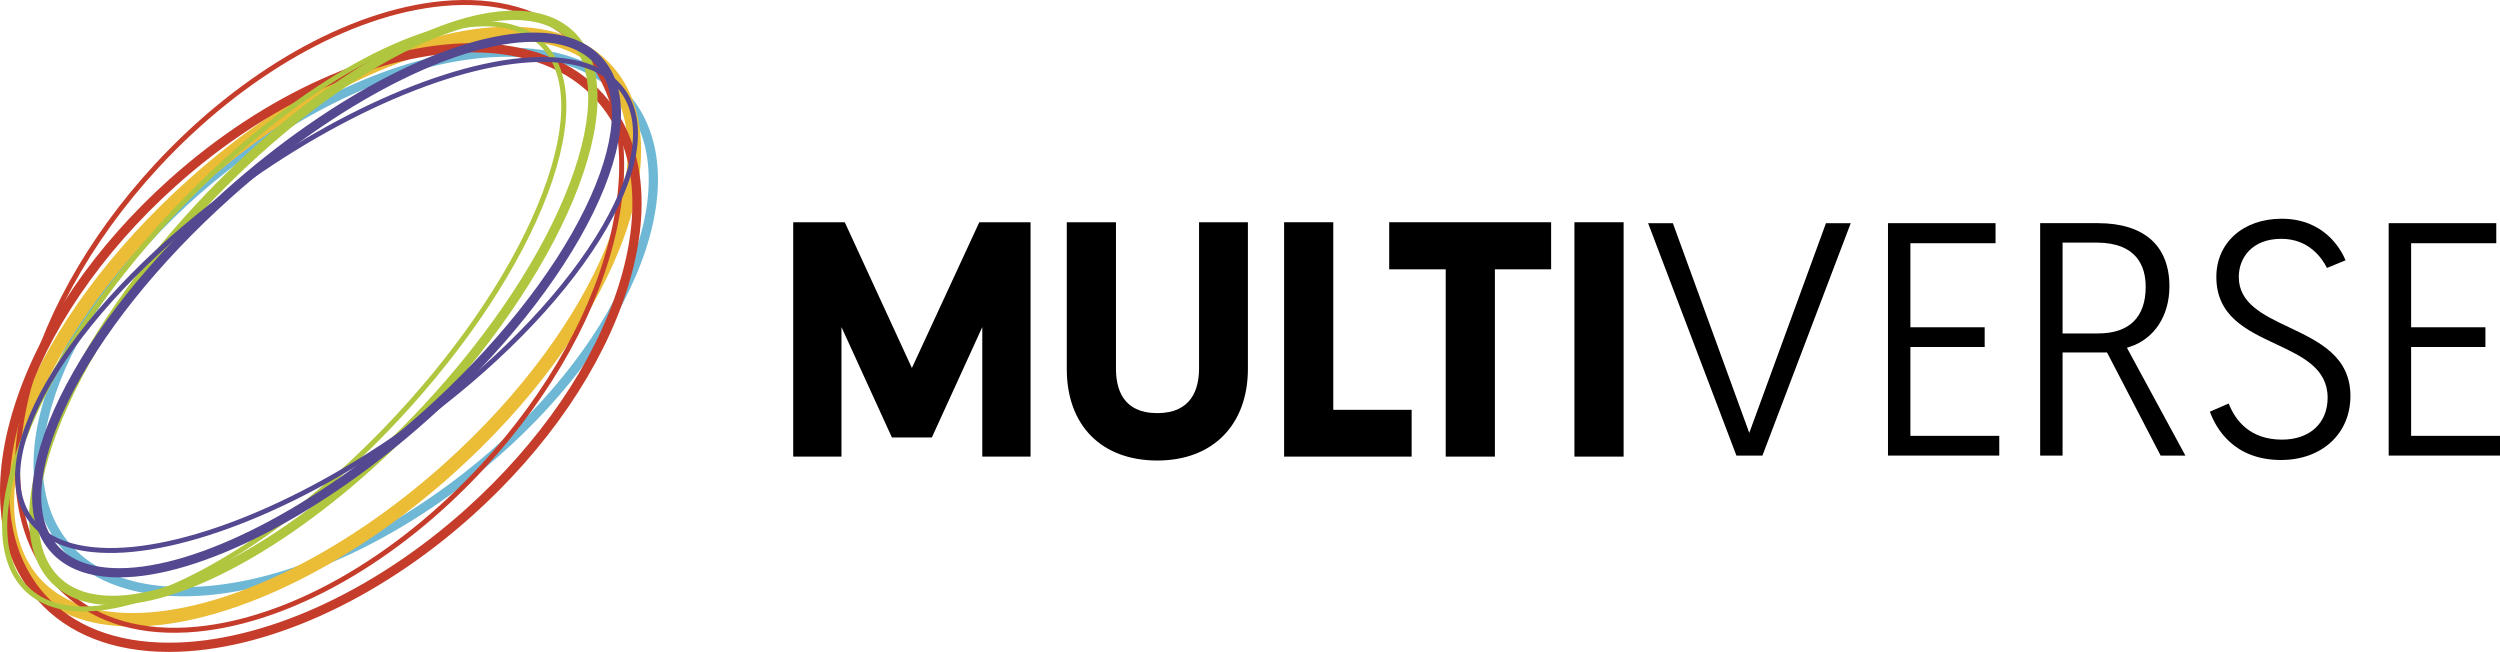
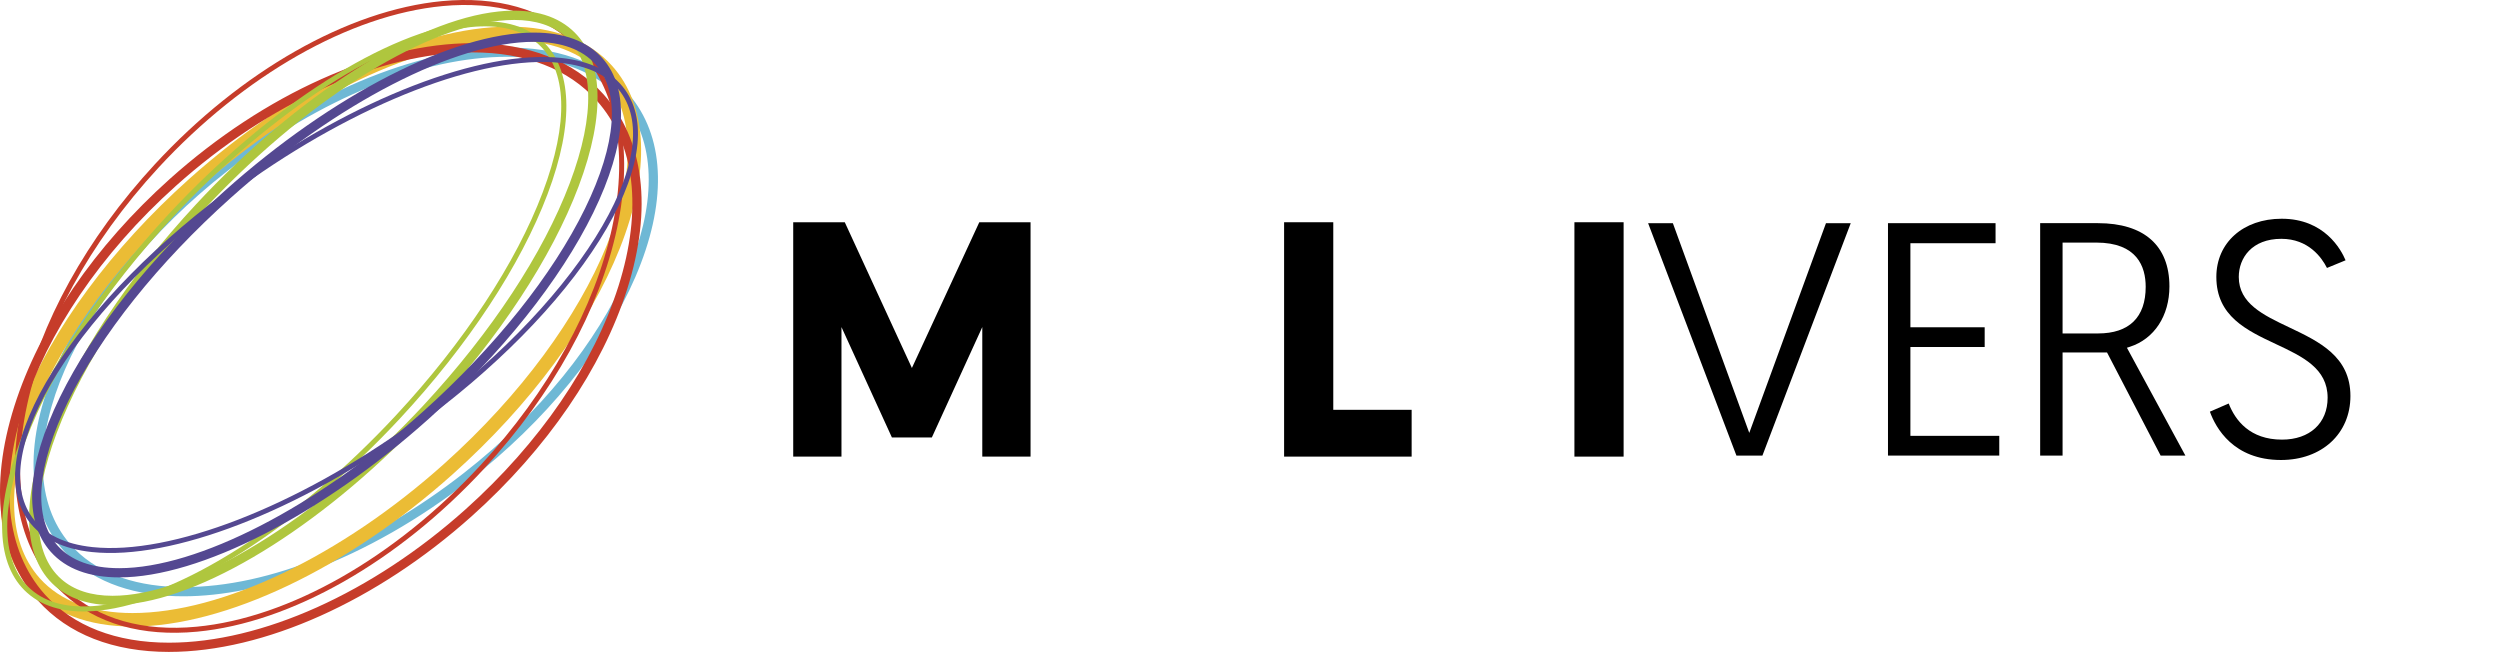
<svg xmlns="http://www.w3.org/2000/svg" id="Layer_2" data-name="Layer 2" viewBox="0 0 2700 704.07">
  <defs>
    <style> .cls-1 { fill: #afc63e; } .cls-2 { fill: #6eb8d5; } .cls-3 { fill: #c63c2a; } .cls-4 { fill: #ebbc35; } .cls-5 { fill: #544891; } </style>
  </defs>
  <g id="Capa_1" data-name="Capa 1">
    <g>
      <g>
        <g>
          <path class="cls-2" d="M180.63,641.14c-50.41-3.38-90.03-21.78-114.6-53.18-35.52-45.46-36.7-113.2-3.3-190.79,33.15-77.04,96.51-154.72,178.39-218.72,53.46-41.79,112.08-75.29,169.51-96.87,55.85-20.97,109.62-30.43,155.55-27.37,50.41,3.38,90.05,21.78,114.61,53.2,35.53,45.46,36.71,113.2,3.32,190.79-33.15,77.04-96.52,154.72-178.4,218.72-53.46,41.79-112.07,75.27-169.52,96.87-55.83,20.98-109.62,30.43-155.55,27.35ZM565.81,59.58c-94.53-6.33-214.69,39.69-321.39,123.1C77.27,313.34-.84,493.64,70.28,584.64c23.59,30.16,61.87,47.87,110.72,51.12,94.54,6.33,214.69-39.67,321.39-123.08,167.15-130.66,245.27-310.98,174.15-401.95-23.59-30.19-61.88-47.86-110.72-51.16Z" />
          <path class="cls-2" d="M197.98,644c-5.93,0-11.83-.18-17.5-.58-51.07-3.4-91.26-22.1-116.25-54.07-36.07-46.13-37.36-114.7-3.62-193.09,33.3-77.39,96.9-155.39,179.1-219.63,53.62-41.93,112.45-75.54,170.1-97.19,55.79-20.97,110.52-30.57,156.52-27.51,51.1,3.42,91.3,22.12,116.26,54.07,36.08,46.15,37.36,114.72,3.63,193.11-33.3,77.37-96.92,155.39-179.11,219.62-53.63,41.94-112.45,75.54-170.12,97.2-48.89,18.38-96.95,28.07-139.01,28.07ZM548.86,55.94c-41.54,0-89.06,9.6-137.43,27.78-57.23,21.51-115.64,54.88-168.91,96.52-81.57,63.77-144.69,141.14-177.7,217.82-33.04,76.77-31.97,143.7,3.02,188.45,24.15,30.9,63.21,49.01,112.94,52.33,45.3,3.02,99.43-6.51,154.59-27.22,57.23-21.51,115.63-54.89,168.9-96.53,81.59-63.78,144.71-141.13,177.72-217.83,33.04-76.77,31.96-143.69-3.02-188.46-24.15-30.9-63.23-48.99-112.95-52.31-5.59-.36-11.36-.56-17.16-.56ZM198.59,638.64h-.02c-5.98,0-11.96-.2-17.73-.58-49.52-3.31-88.37-21.29-112.38-52.03-71.91-91.97,6.4-273.73,174.55-405.17,100.93-78.91,212.18-124.15,305.21-124.15,6,0,11.97.2,17.75.58,49.51,3.33,88.37,21.31,112.38,52.03,71.89,91.97-6.41,273.73-174.55,405.17-100.94,78.89-212.18,124.15-305.21,124.15ZM548.23,61.31c-92.02,0-202.24,44.88-302.39,123.17C79.69,314.37,1.74,493.22,72.08,583.22c23.18,29.67,60.91,47.03,109.08,50.25,5.66.4,11.53.58,17.42.58,92.02.02,202.24-44.9,302.41-123.19,166.13-129.86,244.08-308.73,173.74-398.71-23.17-29.65-60.89-47.04-109.06-50.27-5.68-.38-11.55-.56-17.44-.56Z" />
        </g>
        <g>
          <path class="cls-4" d="M143.11,672.07c-46.43,0-83.61-14.11-107.53-40.81-37.5-41.88-40.12-110.27-7.36-192.6,32.51-81.69,96.02-167.54,178.87-241.73,112.66-100.9,244.11-163.58,343.03-163.58,46.43,0,83.62,14.11,107.53,40.81,37.5,41.88,40.12,110.27,7.37,192.6-32.52,81.69-96.04,167.55-178.88,241.75-112.66,100.89-244.1,163.57-343.03,163.57ZM550.12,38.74c-97.65,0-227.72,62.14-339.43,162.19C41.4,352.54-35.35,543.98,39.6,627.68c22.85,25.51,58.65,39.02,103.51,39.02,97.67,0,227.72-62.16,339.44-162.21,169.29-151.61,246.04-343.05,171.08-426.73-22.85-25.52-58.64-39.02-103.51-39.02Z" />
          <path class="cls-4" d="M143.11,676.67c-47.76,0-86.13-14.63-110.94-42.33-38.73-43.25-41.64-113.35-8.21-197.38,32.76-82.34,96.71-168.79,180.08-243.47C317.5,91.89,450.11,28.75,550.12,28.75c47.78,0,86.14,14.63,110.95,42.35,38.73,43.23,41.65,113.33,8.22,197.36-32.79,82.34-96.74,168.81-180.09,243.47-113.47,101.63-246.08,164.74-346.09,164.74ZM550.12,43.33c-96.58,0-225.46,61.69-336.37,161.02C46.35,354.27-30.24,542.78,43.02,624.6c21.96,24.53,56.59,37.5,100.09,37.5,96.58,0,225.48-61.7,336.38-161.03,167.39-149.93,243.99-338.44,170.73-420.25-21.96-24.53-56.58-37.48-100.09-37.48Z" />
        </g>
        <path class="cls-3" d="M212.82,682.22c-59.16,5.61-109.02-8.58-144.19-41.03-47.73-44.07-63.62-116.73-44.76-204.56,18.76-87.34,69.66-179.38,143.36-259.19C260.22,76.73,376.18,10.85,477.42,1.2c59.17-5.63,109.03,8.56,144.21,41.04,47.7,44.05,63.6,116.68,44.74,204.52-18.74,87.34-69.65,179.38-143.34,259.19-93,100.74-208.97,166.62-310.21,176.27ZM477.94,6.56c-99.97,9.52-214.64,74.77-306.77,174.53C20.74,344.04-23.63,548.66,72.27,637.23c34.02,31.4,82.43,45.1,140.03,39.62,99.97-9.5,214.65-74.76,306.76-174.53,73.04-79.12,123.51-170.27,142.05-256.67,18.43-85.91,3.11-156.73-43.15-199.45C583.95,14.79,535.53,1.08,477.94,6.56Z" />
        <g>
          <path class="cls-3" d="M182.49,701.78c-59.42,0-107.72-18.85-139.65-54.5C-.48,598.88-9.43,525.06,17.68,439.42c26.93-85.16,86.34-171.98,167.26-244.46C287.05,103.52,408.74,48.92,510.44,48.92c59.43,0,107.72,18.83,139.66,54.5,43.34,48.39,52.27,122.19,25.17,207.85-26.94,85.17-86.34,171.98-167.25,244.45-102.14,91.44-223.82,146.06-325.52,146.06ZM510.44,54.3c-100.41,0-220.76,54.09-321.92,144.68C23.31,346.93-40.24,546.42,46.85,643.67c30.88,34.48,77.79,52.73,135.64,52.73,100.43,0,220.77-54.11,321.92-144.7,80.22-71.83,139.07-157.8,165.74-242.06,26.49-83.77,17.95-155.73-24.06-202.64-30.9-34.48-77.8-52.71-135.65-52.71Z" />
          <path class="cls-3" d="M182.49,704.07c-60.1,0-108.99-19.12-141.36-55.27-43.89-49.02-53.01-123.64-25.65-210.09,27.05-85.53,86.7-172.72,167.92-245.47C285.93,101.44,408.2,46.61,510.44,46.61c60.09,0,108.99,19.12,141.37,55.28,43.9,49.02,53.02,123.62,25.66,210.07-27.07,85.54-86.7,172.72-167.92,245.47-102.55,91.82-224.79,146.64-327.06,146.64ZM510.44,51.2c-101.16,0-222.27,54.4-323.97,145.48C105.83,268.89,46.68,355.34,19.86,440.11c-26.83,84.84-18.08,157.87,24.69,205.62,31.49,35.17,79.19,53.75,137.95,53.75,101.16,0,222.27-54.38,323.99-145.46,80.61-72.21,139.79-158.66,166.61-243.43,26.84-84.86,18.07-157.89-24.69-205.62-31.5-35.17-79.2-53.76-137.95-53.76ZM182.49,698.7c-58.52,0-106.02-18.51-137.35-53.49-87.93-98.21-24.3-299.13,141.84-447.95C288.55,106.3,409.46,52,510.44,52c58.52,0,106.03,18.49,137.36,53.47,42.58,47.54,51.29,120.3,24.54,204.88-26.79,84.64-85.86,170.96-166.38,243.07-101.59,90.97-222.5,145.28-323.46,145.28ZM510.44,56.59c-99.87,0-219.65,53.85-320.39,144.08C25.78,347.8-37.69,545.84,48.56,642.15c30.45,33.99,76.76,51.95,133.94,51.95,99.88,0,219.65-53.87,320.39-144.1,79.91-71.58,138.54-157.18,165.07-241.04,26.24-82.96,17.87-154.14-23.58-200.42-30.45-33.99-76.76-51.95-133.94-51.95Z" />
        </g>
        <g>
          <path class="cls-1" d="M138.1,650.28c-33,3.47-58.99-2.97-77.26-19.14-33.68-29.8-36.11-88.99-6.8-166.63,29-76.86,85.65-162.97,159.51-242.45C321.98,105.38,449.6,23.98,538.67,14.7c33-3.45,58.99,2.98,77.26,19.14,33.7,29.81,36.1,88.98,6.82,166.64-29.01,76.84-85.65,162.95-159.53,242.44-108.44,116.7-236.05,198.1-325.13,207.36ZM539.26,20.11c-87.79,9.15-214.02,89.85-321.58,205.6-73.4,78.98-129.65,164.44-158.41,240.67-28.45,75.41-26.56,132.5,5.34,160.71,17.04,15.09,41.57,21.07,72.92,17.8,87.79-9.15,214.02-89.87,321.58-205.62,73.39-78.96,129.64-164.43,158.41-240.64,28.47-75.43,26.56-132.51-5.34-160.73-17.03-15.07-41.56-21.06-72.91-17.78Z" />
          <path class="cls-1" d="M121.48,653.49c-25.76,0-46.67-6.95-62.14-20.64-34.45-30.48-37.1-90.56-7.45-169.15,29.1-77.13,85.93-163.51,159.98-243.2C320.66,103.43,448.85,21.75,538.45,12.4c33.55-3.49,60.29,3.17,79.01,19.72,34.45,30.48,37.08,90.55,7.43,169.17-29.09,77.12-85.91,163.48-159.98,243.2-108.8,117.06-236.98,198.75-326.59,208.08-5.8.6-11.46.92-16.85.92ZM555.32,16.09c-5.24,0-10.74.3-16.39.88-88.57,9.23-215.62,90.36-323.7,206.65-73.66,79.27-130.15,165.1-159.05,241.69-28.93,76.7-26.73,134.97,6.18,164.09,17.72,15.68,43.25,21.96,75.49,18.6,88.55-9.24,215.62-90.34,323.69-206.67,73.68-79.27,130.15-165.1,159.06-241.68,28.93-76.7,26.74-134.97-6.19-164.11-14.61-12.92-34.5-19.46-59.09-19.46ZM121.53,648.05h0c-24.36,0-44.02-6.47-58.44-19.25-32.67-28.87-34.79-86.85-5.97-163.24,28.87-76.48,85.29-162.23,158.88-241.42C323.91,108.02,450.7,27.04,539,17.83c31.95-3.33,57.2,2.88,74.7,18.34,32.66,28.89,34.78,86.89,5.97,163.24-28.85,76.48-85.27,162.23-158.88,241.42-107.93,116.15-234.72,197.14-323.02,206.33-5.6.6-11.06.89-16.24.89ZM555.25,21.54c-5.02,0-10.33.29-15.76.85-87.27,9.1-212.92,89.52-320.13,204.88-73.19,78.76-129.28,163.96-157.94,239.92-28.1,74.48-26.43,130.65,4.71,158.17,13.55,12.01,32.19,18.09,55.4,18.09h0c5.02,0,10.33-.29,15.76-.85,87.25-9.1,212.91-89.52,320.13-204.9,73.2-78.76,129.3-163.96,157.94-239.9,28.1-74.48,26.42-130.64-4.71-158.19-13.56-11.99-32.2-18.07-55.4-18.07Z" />
        </g>
        <path class="cls-1" d="M106.7,659.5c-33,3.45-58.99-3-77.25-19.16-33.68-29.8-36.11-88.97-6.82-166.62,28.99-76.84,85.65-162.95,159.51-242.45C290.6,114.59,418.22,33.19,507.29,23.9c33-3.44,58.98,3,77.24,19.16,33.68,29.79,36.12,88.97,6.82,166.62-29.02,76.86-85.66,162.97-159.53,242.46-108.44,116.68-236.05,198.08-325.13,207.36ZM507.85,29.31c-87.79,9.15-213.99,89.87-321.57,205.61C112.88,313.9,56.63,399.37,27.87,475.58c-28.46,75.42-26.55,132.5,5.33,160.74,17.05,15.07,41.59,21.04,72.94,17.76,87.79-9.15,214.02-89.87,321.58-205.61,73.39-78.98,129.64-164.45,158.39-240.66,28.47-75.42,26.58-132.51-5.34-160.73-17.03-15.07-41.57-21.04-72.92-17.78Z" />
        <g>
          <path class="cls-5" d="M128.81,621.3c-31.99,0-56.28-8.99-72.16-26.75-29.34-32.76-25.74-91.17,10.11-164.51,35.51-72.59,98.46-151.43,177.26-221.99,115.67-103.6,246.21-170.55,332.58-170.55,32,0,56.27,8.99,72.18,26.75,29.32,32.76,25.73,91.17-10.14,164.51-35.5,72.6-98.44,151.43-177.24,222-115.68,103.6-246.24,170.55-332.59,170.55ZM576.59,42.86c-85.11,0-214.24,66.41-328.99,169.17-78.29,70.12-140.8,148.37-176,220.35-34.85,71.26-38.74,127.55-10.96,158.57,14.84,16.55,37.77,24.97,68.17,24.97,85.11,0,214.25-66.41,328.99-169.17,78.3-70.11,140.81-148.37,175.99-220.35,34.86-71.25,38.75-127.55,10.96-158.55-14.83-16.57-37.76-24.98-68.16-24.98Z" />
          <path class="cls-5" d="M128.81,623.59c-32.67,0-57.53-9.25-73.88-27.52-30-33.5-26.54-92.83,9.77-167.06,35.64-72.86,98.78-151.95,177.78-222.7,116.08-103.96,247.23-171.13,334.11-171.13,32.69,0,57.53,9.26,73.89,27.51,29.99,33.5,26.53,92.84-9.78,167.06-35.64,72.85-98.77,151.95-177.79,222.7-116.07,103.96-247.21,171.13-334.11,171.13ZM576.59,39.79c-85.84,0-215.77,66.71-331.04,169.95-78.58,70.37-141.34,148.97-176.72,221.31-35.43,72.43-39.15,129.95-10.48,161.96,15.45,17.26,39.15,26.02,70.46,26.02,85.82,0,215.77-66.73,331.05-169.97,78.58-70.37,141.33-148.96,176.72-221.29,35.42-72.45,39.15-129.97,10.48-161.97-15.44-17.26-39.15-25.99-70.46-25.99ZM128.81,618.22c-31.08,0-54.58-8.65-69.86-25.72-28.45-31.76-24.68-88.98,10.59-161.1,35.33-72.23,98.02-150.74,176.54-221.05,115.14-103.13,244.88-169.77,330.52-169.77,31.07,0,54.58,8.66,69.87,25.74,28.44,31.75,24.66,88.96-10.59,161.09-35.34,72.23-98.02,150.74-176.54,221.05-115.14,103.15-244.88,169.77-330.53,169.77ZM576.59,45.16c-84.57,0-213.11,66.17-327.46,168.6-78.09,69.93-140.41,147.94-175.47,219.64-34.41,70.33-38.42,125.76-11.32,156.03,14.38,16.04,36.74,24.2,66.46,24.2,84.58,0,213.11-66.17,327.47-168.6,78.07-69.92,140.39-147.93,175.46-219.64,34.39-70.35,38.41-125.76,11.32-156.02-14.38-16.05-36.74-24.2-66.46-24.2Z" />
        </g>
        <path class="cls-5" d="M99.44,596.24c-31.8-3.36-55.01-14.85-68.96-34.17-25.74-35.65-16.04-93.38,27.31-162.55,42.92-68.47,113.77-140.29,199.53-202.21,125.89-90.92,262.73-143.81,348.62-134.77,31.81,3.37,55.02,14.85,68.97,34.17,25.73,35.65,16.04,93.38-27.31,162.55-42.91,68.47-113.78,140.28-199.53,202.2-125.9,90.9-262.73,143.79-348.63,134.77ZM605.38,67.9c-84.63-8.92-220.03,43.59-344.9,133.77-85.22,61.52-155.57,132.81-198.13,200.7-42.1,67.2-51.86,122.77-27.5,156.53,13.03,18.04,34.94,28.8,65.17,31.98,84.65,8.92,220.03-43.59,344.9-133.77,85.22-61.52,155.58-132.81,198.14-200.7,42.1-67.2,51.87-122.79,27.5-156.55-13.01-18.02-34.94-28.78-65.17-31.96Z" />
      </g>
      <g>
        <g>
          <polygon points="984.85 397.43 912.36 240.02 856.67 240.02 856.67 493.14 908.79 493.14 908.79 353.24 963.26 472.46 1006.4 472.46 1060.87 353.24 1060.87 493.14 1113 493.14 1113 240.02 1057.64 240.02 984.85 397.43" />
-           <path d="M1294.97,397.93c0,22-7.85,48.24-45.05,48.24s-44.67-26.07-44.67-47.92v-158.23h-53.13v158.53c0,60.93,37.49,98.81,97.8,98.81s97.82-38.94,97.82-99.11v-158.23h-52.77v157.91Z" />
          <polygon points="1439.94 240.02 1386.83 240.02 1386.83 493.14 1524.57 493.14 1524.57 442.6 1439.94 442.6 1439.94 240.02" />
-           <polygon points="1500.33 290.87 1561.37 290.87 1561.37 493.14 1614.49 493.14 1614.49 290.87 1675.21 290.87 1675.21 240.02 1500.33 240.02 1500.33 290.87" />
          <rect x="1700.37" y="240.02" width="53.13" height="253.12" />
        </g>
        <g>
          <polygon points="1972.06 241.02 1889.21 467.53 1806.69 241.02 1779.95 241.02 1875.34 492.03 1903.41 492.03 1998.8 241.02 1972.06 241.02" />
          <polygon points="2143.45 374.77 2143.45 353.46 2063.23 353.46 2063.23 262.68 2155.2 262.68 2155.2 241.02 2039.02 241.02 2039.02 492.03 2159.21 492.03 2159.21 470.71 2063.23 470.71 2063.23 374.77 2143.45 374.77" />
          <path d="M2276.33,382.07l57.15,109.95h26.73l-63.14-116.45,3.13-1.02c26.39-8.5,42.78-33.48,42.78-65.22,0-44.05-27.41-68.31-77.14-68.31h-62.47v251.01h24.21v-111.39h47.99l.76,1.44ZM2227.58,360.12v-98.13h36.46c44.01,0,53.31,25.95,53.31,47.78,0,32.9-17.79,50.35-51.51,50.35h-38.26Z" />
          <path d="M2472.15,353.46c-27.93-13.24-54.27-25.78-54.27-54.34,0-20.52,14.17-41.19,45.96-41.19,29.41,0,43.72,20.36,49.29,31.46l20.09-8.26c-4.79-11.46-22.74-44.89-69.02-44.89-41.54,0-70.55,25.85-70.55,62.88,0,42.33,32.68,57.64,64.3,72.48,28.75,13.48,55.88,26.24,55.88,57.96,0,27.48-19.3,45.24-49.25,45.24-34.58,0-50.4-20.6-57.6-39.02l-20.31,8.83c6.3,17.43,25.35,52.19,76.8,52.19,44.13,0,74.99-28.41,74.99-69.09,0-42.72-33.72-58.78-66.3-74.24Z" />
-           <polygon points="2684.25 374.77 2684.25 353.46 2604.01 353.46 2604.01 262.68 2695.98 262.68 2695.98 241.02 2579.78 241.02 2579.78 492.03 2700 492.03 2700 470.71 2604.01 470.71 2604.01 374.77 2684.25 374.77" />
        </g>
      </g>
    </g>
  </g>
</svg>